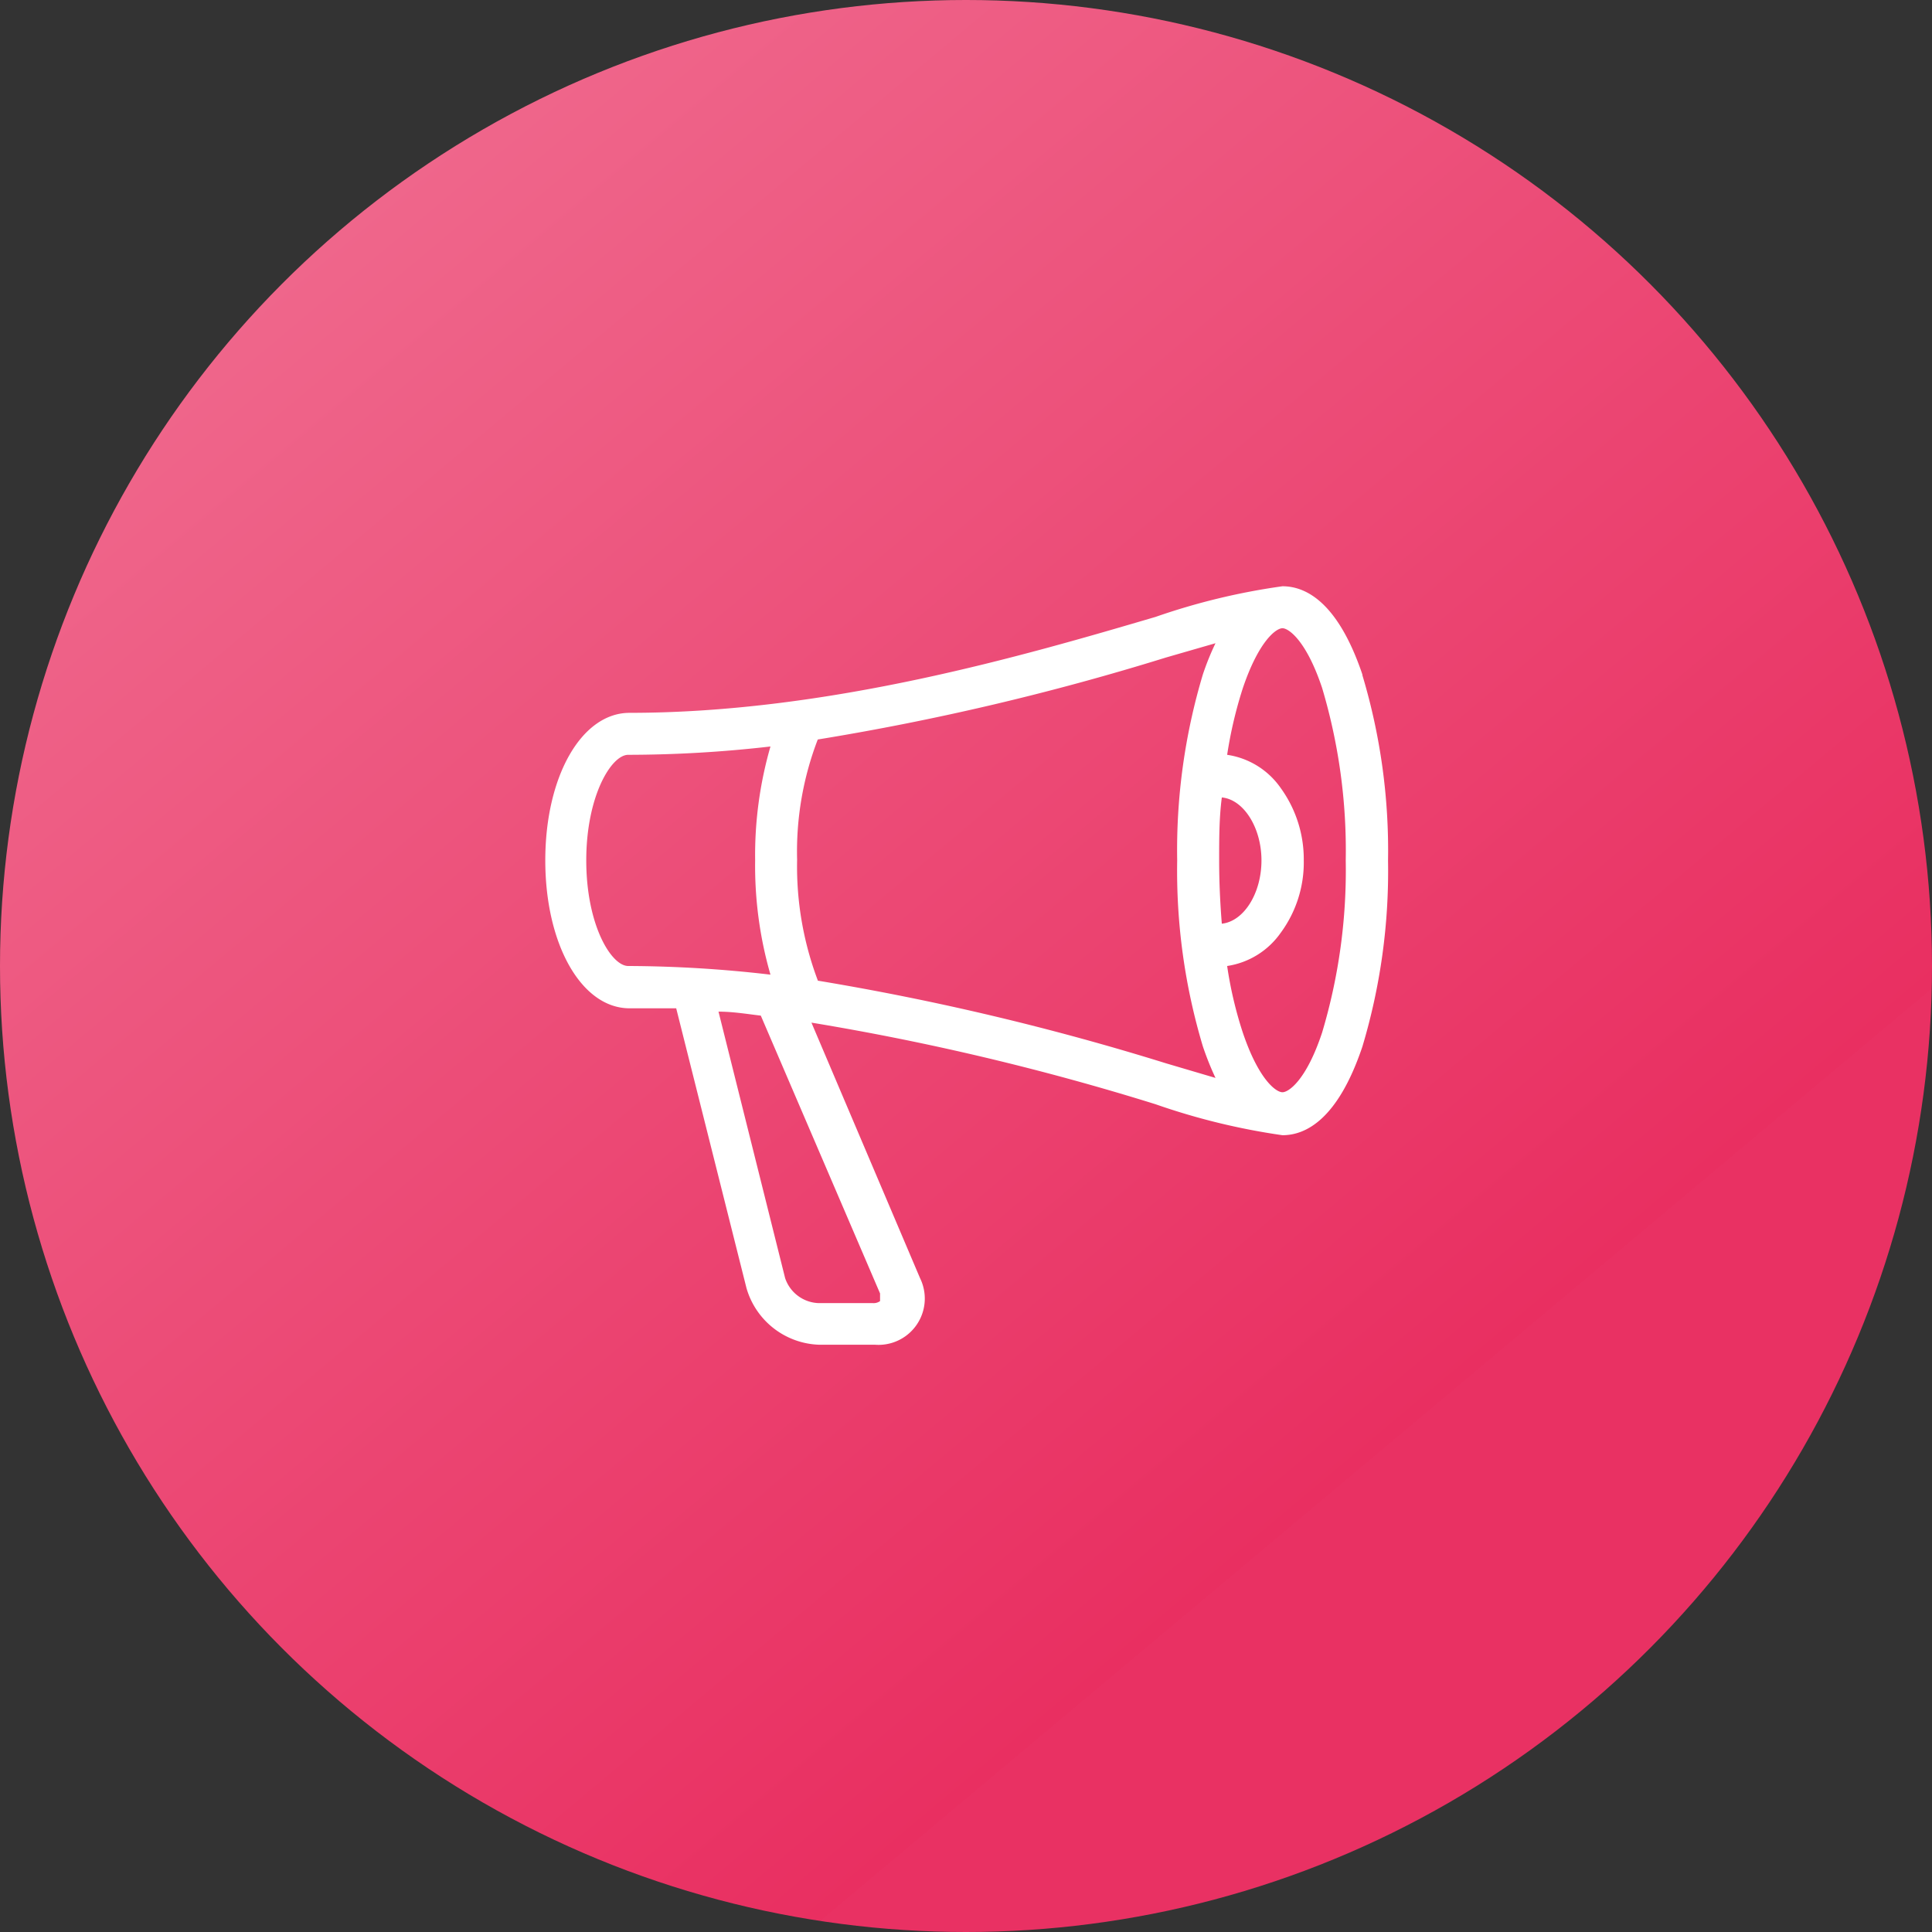
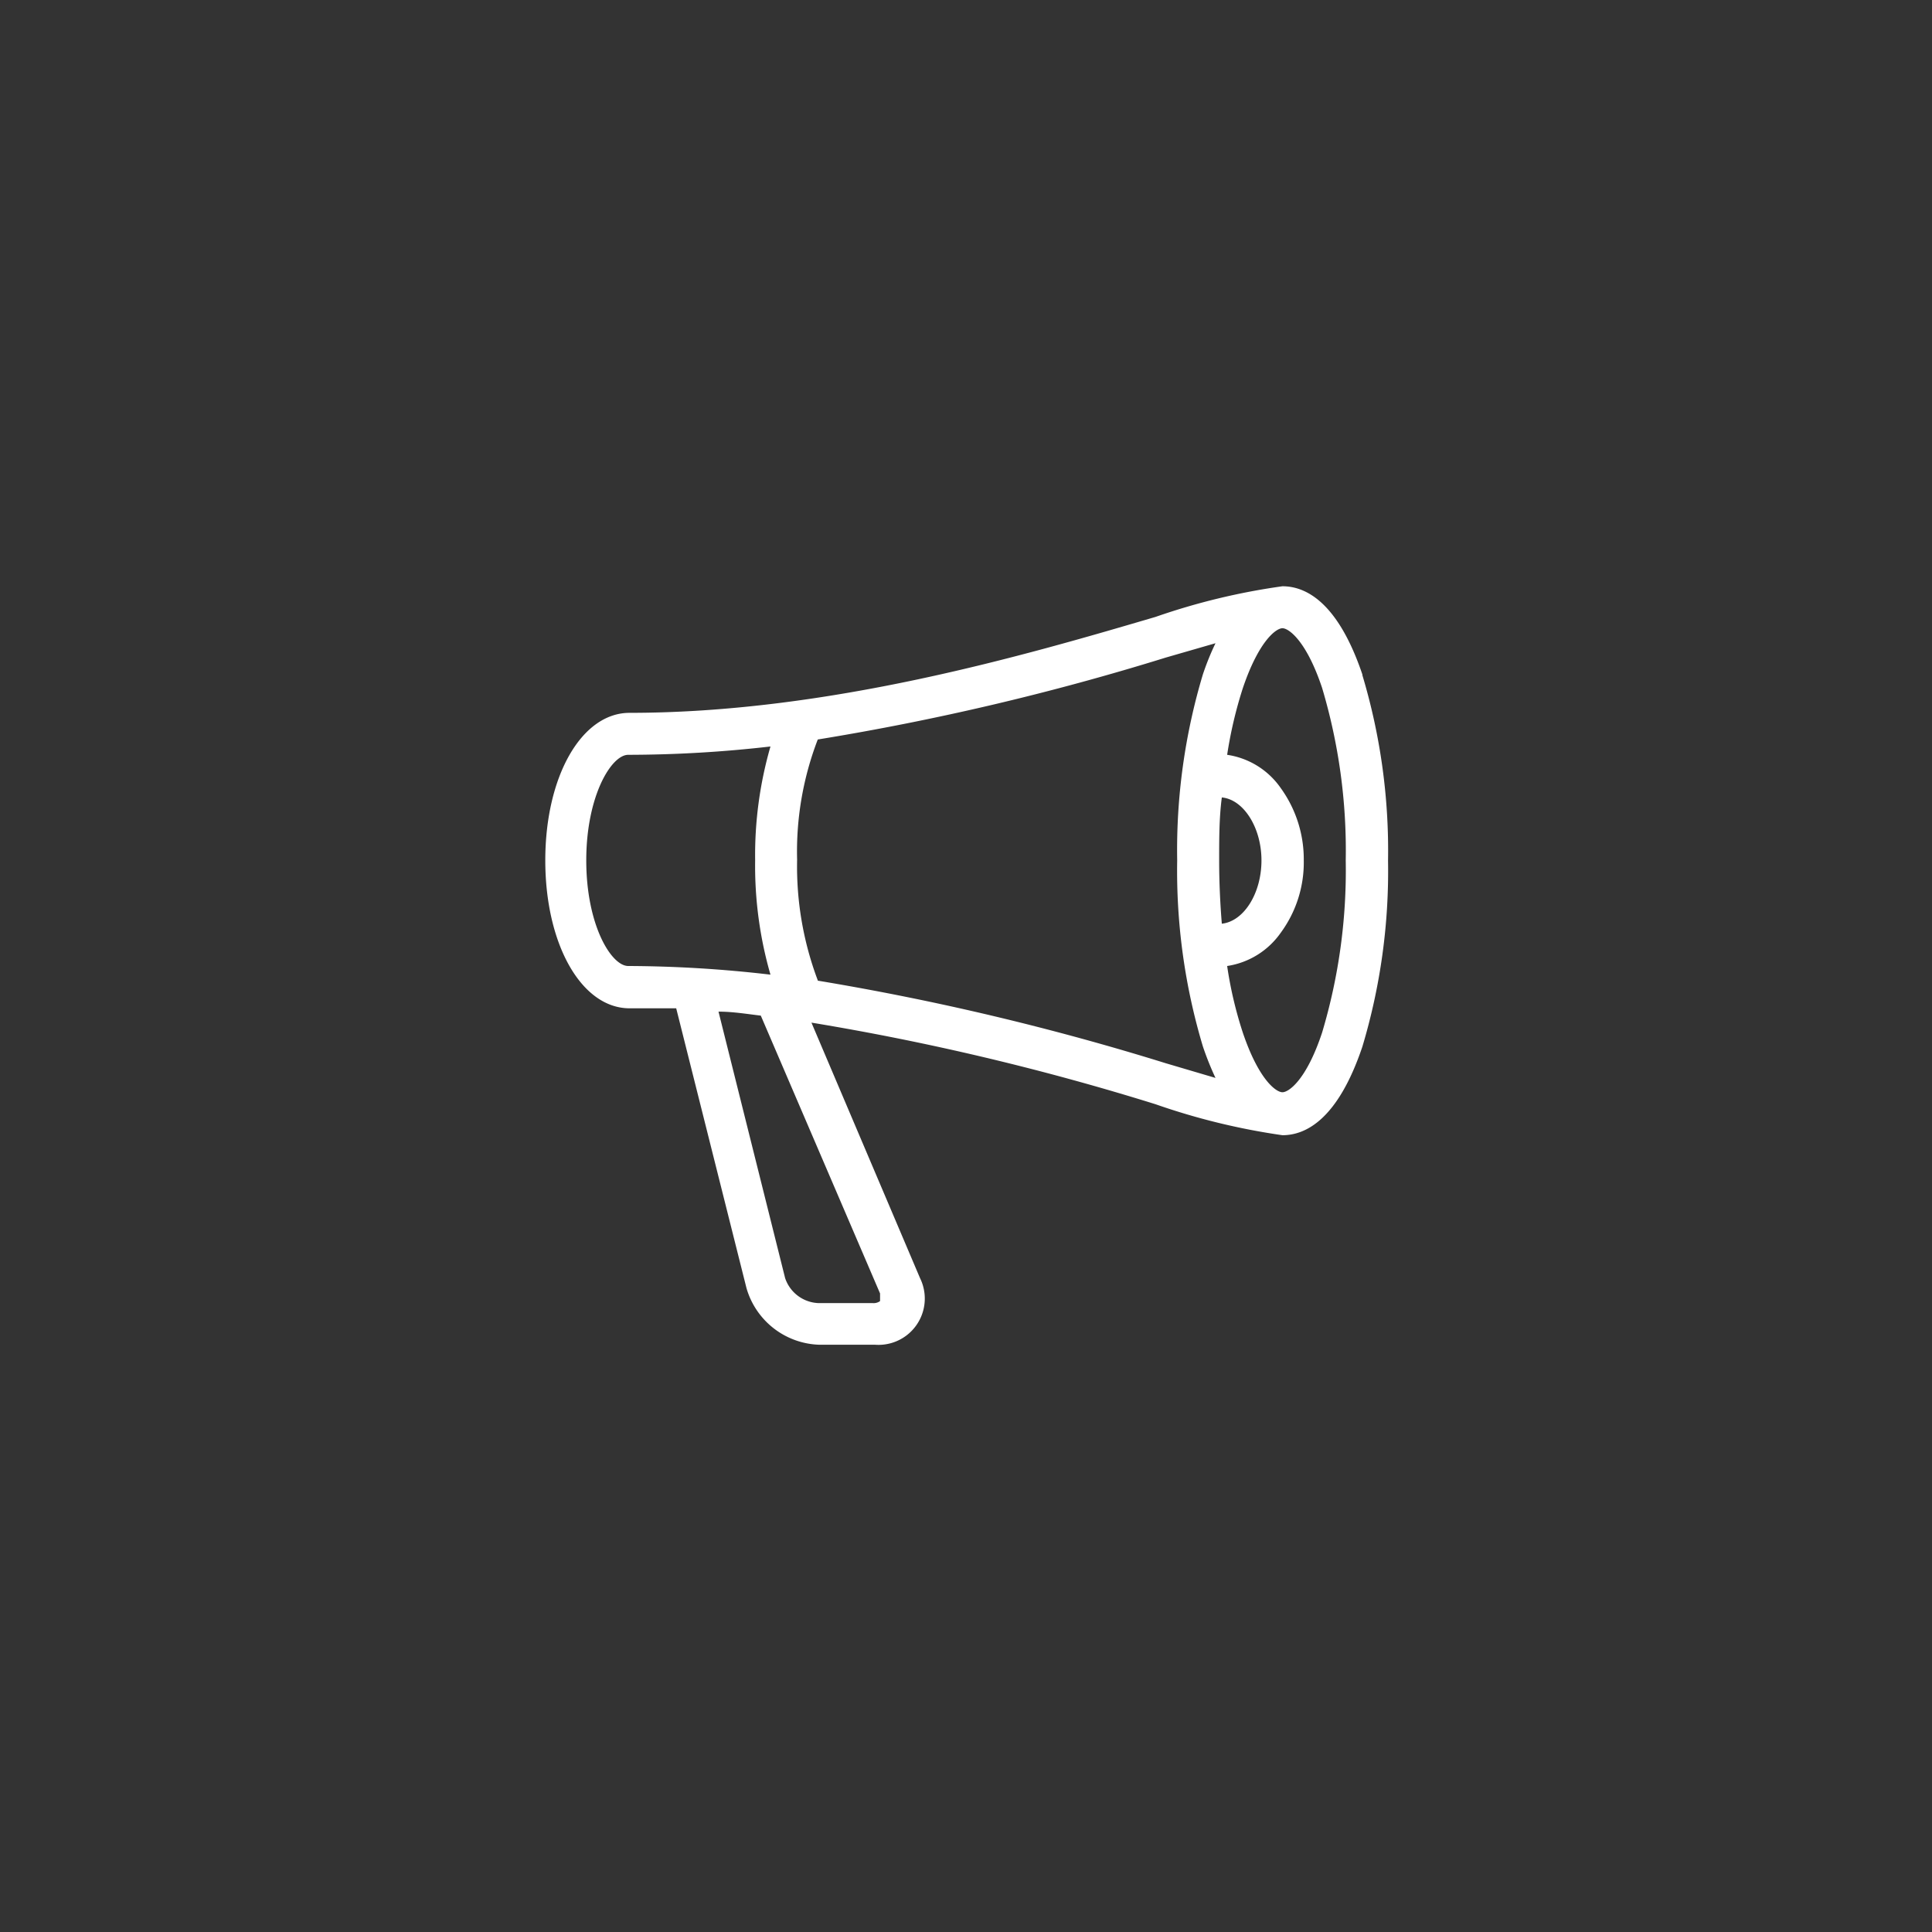
<svg xmlns="http://www.w3.org/2000/svg" viewBox="0 0 58 58">
  <rect x="0" y="0" width="58" height="58" fill="#333333" stroke="none" />
  <defs>
    <style>.cls-1{fill:url(#linear-gradient);}.cls-2{fill:#fff;}</style>
    <linearGradient id="linear-gradient" x1="47.64" y1="587.22" x2="10.36" y2="542.78" gradientTransform="translate(0 -536)" gradientUnits="userSpaceOnUse">
      <stop offset="0.17" stop-color="#e93163" />
      <stop offset="0.17" stop-color="#e92f61" />
      <stop offset="1" stop-color="#ef668b" />
    </linearGradient>
  </defs>
  <title>campaigns</title>
  <g id="Layer_2" data-name="Layer 2">
    <g id="Layer_1-2" data-name="Layer 1">
-       <circle class="cls-1" cx="29" cy="29" r="29" />
      <path class="cls-2" d="M40.9,20.25c-.74-2.19-1.71-2.65-2.4-2.65h0a19.92,19.92,0,0,0-3.81.92c-3.91,1.15-9.81,2.88-15.79,2.88-1.44,0-2.53,1.9-2.53,4.43s1.09,4.44,2.53,4.44c.47,0,.94,0,1.4,0l2.11,8.4a2.35,2.35,0,0,0,2.19,1.7h1.67a1.39,1.39,0,0,0,1.35-2l-3.26-7.67a76.59,76.59,0,0,1,10.33,2.45,20.2,20.2,0,0,0,3.81.93h0c.69,0,1.66-.46,2.4-2.66a18.34,18.34,0,0,0,.77-5.58,18.32,18.32,0,0,0-.77-5.57Zm-4.3,5.58c0-.65,0-1.28.08-1.89.65.06,1.19.9,1.19,1.89s-.53,1.83-1.19,1.9C36.63,27.12,36.6,26.48,36.6,25.83Zm-19,0c0-1.93.75-3.17,1.26-3.17a37.66,37.66,0,0,0,4.27-.25,11.75,11.75,0,0,0-.46,3.42,11.77,11.77,0,0,0,.46,3.43A37.65,37.65,0,0,0,18.86,29C18.35,29,17.6,27.77,17.6,25.83Zm8.82,13c0,.12,0,.2,0,.23a.33.33,0,0,1-.22.06H24.57a1.1,1.1,0,0,1-1-.75l-2-8c.43,0,.85.07,1.27.12Zm-1.87-9.4a9.69,9.69,0,0,1-.62-3.62,9.37,9.37,0,0,1,.62-3.61A76.88,76.88,0,0,0,35,19.74l1.49-.43a8,8,0,0,0-.38.94,18.34,18.34,0,0,0-.77,5.58,18.34,18.34,0,0,0,.77,5.58,8.93,8.93,0,0,0,.38.95L35,31.92a78.41,78.41,0,0,0-10.45-2.48ZM39.69,31c-.47,1.42-1,1.79-1.19,1.79s-.71-.37-1.19-1.79a12,12,0,0,1-.47-2,2.4,2.4,0,0,0,1.61-1,3.56,3.56,0,0,0,.69-2.17,3.65,3.65,0,0,0-.69-2.17,2.38,2.38,0,0,0-1.61-1,12.81,12.81,0,0,1,.47-2c.48-1.42,1-1.8,1.19-1.8s.72.38,1.19,1.79a17.06,17.06,0,0,1,.71,5.18A17,17,0,0,1,39.69,31Z" />
    </g>
  </g>
</svg>